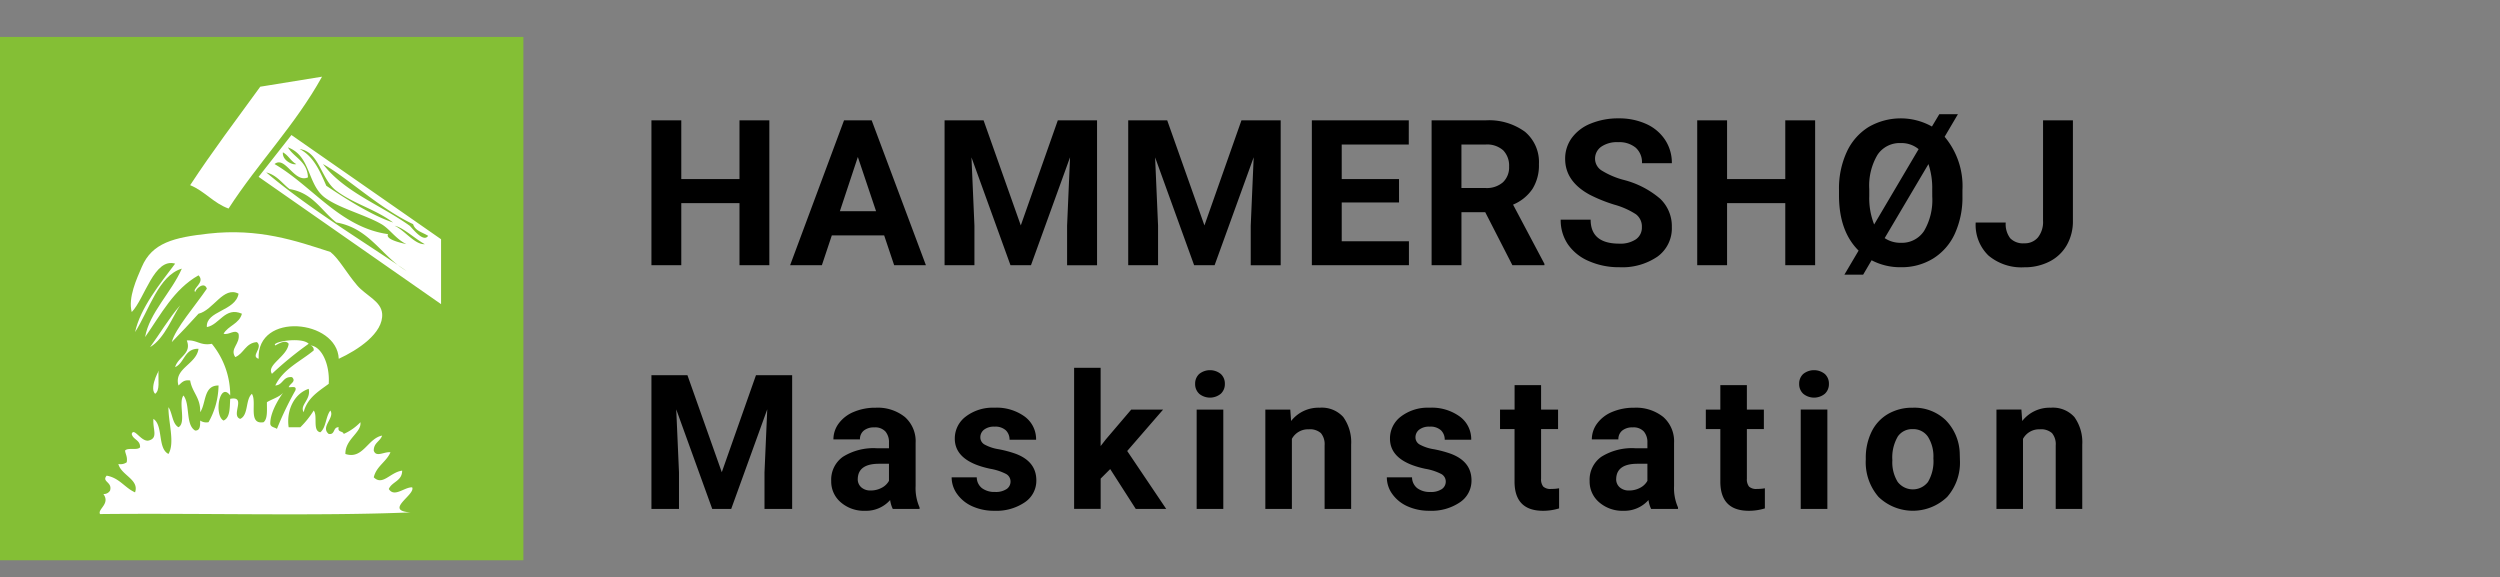
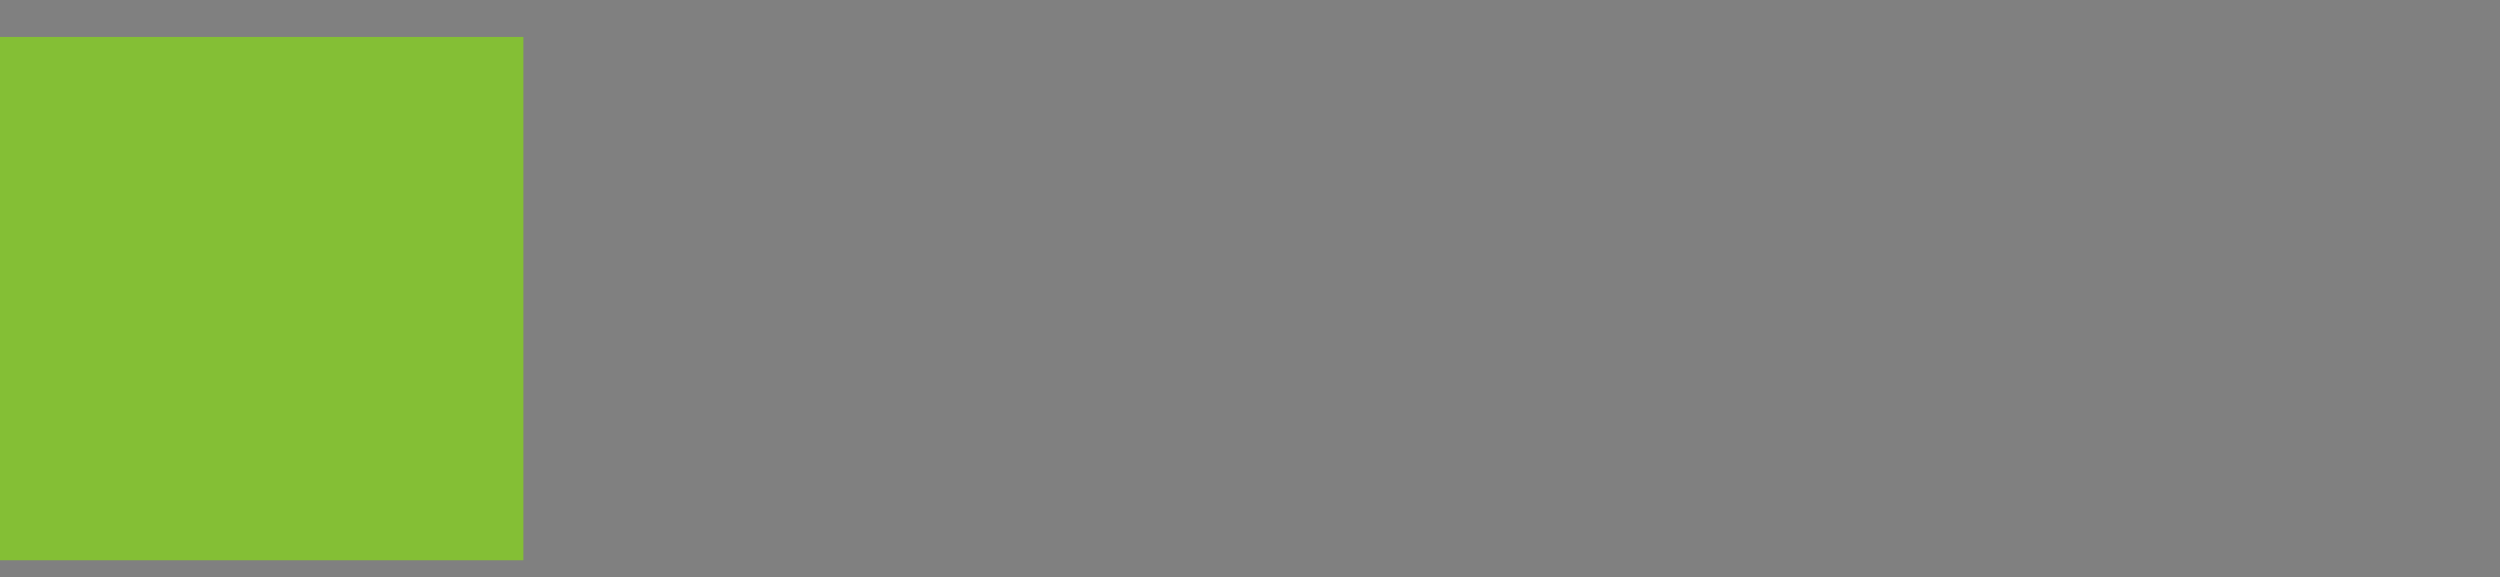
<svg xmlns="http://www.w3.org/2000/svg" id="Component_13_1" data-name="Component 13 – 1" width="338.502" height="78.161" viewBox="0 0 338.502 78.161">
  <rect x="0" y="0" width="338.502" height="78.161" fill="#808080" stroke="none" />
  <defs>
    <clipPath id="clip-path">
-       <path id="Path_75328" data-name="Path 75328" d="M0,0H338.5V-78.161H0Z" fill="none" />
-     </clipPath>
+       </clipPath>
  </defs>
  <path id="Path_75318" data-name="Path 75318" d="M0-2.3H70.866V-73.161H0Z" transform="translate(0 78.161)" fill="#84bf35" />
  <g id="Group_15305" data-name="Group 15305" transform="translate(0 78.161)" clip-path="url(#clip-path)">
    <g id="Group_15296" data-name="Group 15296" transform="translate(39.459 -59.878)">
      <path id="Path_75319" data-name="Path 75319" d="M0,0-4.444,5.662,20.261,22.9V14.108ZM6.08,7.545c2.349,1.775,5.335,2.514,7.682,4.3C10.818,10.867,7.151,8.5,4.721,6.868c-.864-2-1.729-4-3.616-4.973,2.713.38,2.839,4.04,4.975,5.65m-7.235-5.2C-.414,2.738-.086,3.54.653,3.929c-.426.192-1.928-.475-1.808-1.582M14.416,17.61C8.772,13.8,1.969,9.612-3.415,5.06c1.446.363,2.14,1.477,3.165,2.26,3.125.493,4.3,2.926,6.33,4.521,4,.7,5.69,3.712,8.336,5.769q.586.394,1.155.784a10.542,10.542,0,0,1-1.155-.784m-1.332-4.189C6.61,12.506,2.858,6.931-2.285,3.929-.814,2.76.368,6.555,2.236,5.737,2.163,3.55.367,3.086-.476,1.67,2.658,2.842,2.121,6.642,4.5,8.451c1.9,1.443,5.522,2.357,7.684,3.614,1.144.667,1.934,2,3.391,2.714-.225-.068-2.954-.579-2.487-1.358m.9-1.13c1.091.194,2.755,1.766,4.07,2.488-1.365.078-2.681-1.839-4.07-2.488m2.034,0c-3.9-2.8-8.85-4.558-11.752-8.362,3.207,1.77,7.779,6.081,12.206,8.136.277.927,1.3,1.115,2.033,1.583-.594.913-1.937-.775-2.487-1.357" fill="#fff" />
    </g>
    <g id="Group_15297" data-name="Group 15297" transform="translate(43.604 -67.778)">
-       <path id="Path_75320" data-name="Path 75320" d="M0,0C-3.625,6.548-8.666,11.676-12.657,17.855c-2.048-.737-3.218-2.356-5.2-3.164,3.014-4.594,6.29-8.927,9.492-13.334" fill="#fff" />
-     </g>
+       </g>
    <g id="Group_15298" data-name="Group 15298" transform="translate(28.009 -39.074)">
      <path id="Path_75321" data-name="Path 75321" d="M0,0C-.329-.988-1.422-.085-1.581.452-2.065.015-.164-.855-1.13-1.808c-3.329,1.87-5.095,5.3-7.232,8.363C-7.8,3.279-4.785.49-3.39-2.713c-3.149.928-4.44,5.651-6.329,8.59.712-3.283,3.387-6.558,5.425-9.268-2.845-.828-4.114,4.733-5.877,6.556-.522-1.95.678-4.512,1.357-6.1,1.4-3.289,4.357-4,9.042-4.521,6.8-.759,11.779.949,16.5,2.487,1.169.92,2.167,2.824,3.617,4.518,1.184,1.388,3.265,2.137,3.39,3.844.19,2.639-3.323,4.926-5.876,6.1-.221-5.328-11.123-6.4-10.849,0C5.847,9.139,7.671,8,6.78,7.233c-1.548.109-1.759,1.554-2.937,2.034-.781-1.185.719-1.765.45-3.165-.489-.692-1.271.218-2.032,0C2.891,5,4.387,4.764,4.747,3.391,2.465,2.393,1.723,4.885,0,5.2-.162,2.983,3.875,3.063,4.293.679,2.247-.4.867,2.93-1.13,3.391Q-2.9,5.353-4.748,7.233C-4.319,5.463-1.492,2.21,0,0" fill="#fff" />
    </g>
    <g id="Group_15299" data-name="Group 15299" transform="translate(24.392 -36.815)">
      <path id="Path_75322" data-name="Path 75322" d="M0,0C-.957,1.382-2.115,4.515-4.067,5.651-2.7,3.781-1.511,1.73,0,0" fill="#fff" />
    </g>
    <g id="Group_15300" data-name="Group 15300" transform="translate(29.591 -25.964)">
      <path id="Path_75323" data-name="Path 75323" d="M0,0C-2.063-.026-1.656,2.412-2.487,3.616-2.408,1.654-3.58.943-3.843-.678-4.732-.816-5.016-.346-5.425,0-6.092-2.325-3-2.85-2.712-4.973c-1.926-.043-1.867,1.9-3.165,2.486C-5.5-3.88-3.588-4.3-4.3-6.1c1.385-.1,1.819.744,3.392.454a11.028,11.028,0,0,1,2.487,7C.141-.623-.648,4.055.678,4.746c.9-.383.83-1.732.9-2.939,2.289-.446.012,2.271,1.356,2.712,1.146-.511.687-2.627,1.58-3.39.728,1.082-.593,4.21,1.584,3.842.577-.476.441-1.667.452-2.712C7.3,1.8,8.278,1.573,8.814.9,8.683,1.038,6.957,3.386,7.007,5.2c.063.463.6.448.9.676A42.952,42.952,0,0,1,10.4.677c.23-.678-.5-.4-.9-.452.164-.5,1.06-.75.451-1.355C8.687-1.261,8.755-.06,7.684,0c1.07-2.246,3.389-3.241,5.2-4.746a.62.62,0,0,0-.451-.679c1.543.116,2.662,2.609,2.485,5.2C13.529.8,12.012,1.69,11.526,3.616c-.584-.969,1.022-1.684.679-3.164-1.977.657-3.041,2.925-2.712,5.2h1.581a12.022,12.022,0,0,0,1.809-2.261c.581.7-.2,2.765.9,2.941.792-.639.722-2.14,1.356-2.941.639.989-1.384,2.216-.226,3.167.909.156.554-.952,1.356-.906-.2.726.585.469.678.906A7.03,7.03,0,0,0,19.21,4.971c.189,1.4-2.084,2.285-2.033,4.3,2.378.792,3.008-2.113,4.972-2.488-.263.794-1.143.967-1.131,2.035.313.971,1.44.1,2.261.225-.569,1.314-1.9,1.869-2.261,3.391,1.213,1.19,2.2-.684,3.843-.906,0,1.433-1.385,1.48-1.808,2.489.76,1.189,2.11-.276,3.164-.226.494,1-3.914,3.152-.226,3.389-12.525.523-28.263.08-42.038.227-.371-.661,1.435-1.389.452-2.712a.992.992,0,0,0,.9-.455c.376-1.187-1.178-1.191-.453-2.031,1.73.3,2.435,1.634,3.843,2.26.605-1.739-1.892-2.324-2.259-3.844a1.454,1.454,0,0,0,1.13-.226c.131-.734-.153-1.049-.226-1.581.367-.464,1.668.01,2.034-.451.036-1.017-.953-1.008-1.131-1.808.3-.939,1.26,1.068,2.261.9,1.386-.325.557-1.54.678-2.94,1.359.9.532,3.989,2.035,4.748.9-1.477-.026-4.3,0-6.33.553.8.5,2.218,1.355,2.712,1.083-.574-.046-3.361.678-4.294C-3.814,2.533-4.5,5.323-3.164,6.1c.7.02.672-.683.677-1.357a1.47,1.47,0,0,0,1.132.225A10.345,10.345,0,0,0,0,0" fill="#fff" />
    </g>
    <g id="Group_15301" data-name="Group 15301" transform="translate(41.796 -31.613)">
      <path id="Path_75324" data-name="Path 75324" d="M0,0A47.352,47.352,0,0,0-4.974,4.067c-.8-1.2,2.093-2.358,2.262-4.067-.43-.632-1.448.041-1.809.224C-5.135-.242-.984-.992,0,0" fill="#fff" />
    </g>
    <g id="Group_15302" data-name="Group 15302" transform="translate(21.003 -24.835)">
      <path id="Path_75325" data-name="Path 75325" d="M0,0C-.924-.879.91-3.964.452-2.94.405-1.855.676-.453,0,0" fill="#fff" />
    </g>
    <g id="Group_15303" data-name="Group 15303" transform="translate(104.17 -61.865)">
-       <path id="Path_75326" data-name="Path 75326" d="M0,0H-4.042V7.949h-7.881V0h-4.042V19.616h4.042V11.209h7.881v8.407H0ZM16.9,19.616h4.3L13.857,0H10.112l-7.3,19.616h4.3l1.347-4.041h7.087ZM11.984,4.958,14.45,12.3h-4.9ZM23.726,0V19.616h4.042V14.254l-.4-9.242,5.281,14.6h2.776L40.715,5l-.4,9.256v5.362h4.056V0H39.058L34.046,14.227,29.008,0ZM48.591,0V19.616h4.041V14.254l-.4-9.242,5.282,14.6h2.775L65.58,5l-.4,9.256v5.362h4.055V0H63.923L58.911,14.227,53.872,0ZM85.257,7.949H77.5V3.274h9.08V0H73.455V19.616H86.6V16.37H77.5V11.115h7.76ZM100.61,19.616h4.338v-.188L100.7,11.411a5.914,5.914,0,0,0,2.634-2.135,6.039,6.039,0,0,0,.869-3.348,5.35,5.35,0,0,0-1.886-4.379A8.246,8.246,0,0,0,96.959,0H89.67V19.616h4.042V12.435h3.22Zm-6.9-16.342h3.247a3.276,3.276,0,0,1,2.418.795,2.964,2.964,0,0,1,.788,2.182,2.769,2.769,0,0,1-.835,2.136,3.341,3.341,0,0,1-2.358.775h-3.26Zm23.624,12.833a3.778,3.778,0,0,1-2.25.586q-3.879,0-3.88-3.247h-4.055a5.808,5.808,0,0,0,.977,3.341,6.517,6.517,0,0,0,2.836,2.27,10,10,0,0,0,4.122.829,8.441,8.441,0,0,0,5.188-1.448,4.723,4.723,0,0,0,1.926-3.995,5.123,5.123,0,0,0-1.576-3.826A12.257,12.257,0,0,0,115.6,8.043a10.9,10.9,0,0,1-2.836-1.212,1.893,1.893,0,0,1-.963-1.6,1.976,1.976,0,0,1,.822-1.65,3.726,3.726,0,0,1,2.3-.626,3.492,3.492,0,0,1,2.385.747,2.648,2.648,0,0,1,.848,2.1H122.2a5.624,5.624,0,0,0-.909-3.152A5.97,5.97,0,0,0,118.738.492a8.812,8.812,0,0,0-3.746-.761,9.683,9.683,0,0,0-3.765.7,5.839,5.839,0,0,0-2.574,1.947,4.739,4.739,0,0,0-.9,2.836q0,3.058,3.342,4.864a20.572,20.572,0,0,0,3.327,1.34,10.576,10.576,0,0,1,2.91,1.294,2.074,2.074,0,0,1,.809,1.758,1.908,1.908,0,0,1-.809,1.637M141.6,0h-4.042V7.949h-7.882V0h-4.042V19.616h4.042V11.209h7.882v8.407H141.6Zm19.946,9.458a10.387,10.387,0,0,0-2.411-7.235l1.8-3.058h-2.519l-1,1.67a8.655,8.655,0,0,0-8.589.074,7.779,7.779,0,0,0-2.951,3.382,11.785,11.785,0,0,0-1.044,5.1v.768q0,4.849,2.654,7.477l-1.926,3.26H148.1l1.146-1.953a8.293,8.293,0,0,0,3.974.943,8.1,8.1,0,0,0,4.372-1.186,7.7,7.7,0,0,0,2.93-3.368,11.835,11.835,0,0,0,1.024-5.079ZM148.931,9.3a8.154,8.154,0,0,1,1.118-4.641,3.6,3.6,0,0,1,3.139-1.583,3.653,3.653,0,0,1,2.425.822l-6.022,10.2a9.7,9.7,0,0,1-.66-3.84Zm8.528,1.024a8.269,8.269,0,0,1-1.111,4.655,3.579,3.579,0,0,1-3.133,1.6,3.841,3.841,0,0,1-2.2-.634l5.928-10.023a10.2,10.2,0,0,1,.512,3.449Zm15,3.261a3.358,3.358,0,0,1-.687,2.263,2.315,2.315,0,0,1-1.846.8,2.427,2.427,0,0,1-1.913-.687,3.156,3.156,0,0,1-.606-2.129H163.34a5.754,5.754,0,0,0,1.738,4.48,6.944,6.944,0,0,0,4.85,1.583,7.3,7.3,0,0,0,3.409-.782,5.619,5.619,0,0,0,2.338-2.216,6.5,6.5,0,0,0,.828-3.307V0h-4.042Z" />
-     </g>
+       </g>
    <g id="Group_15304" data-name="Group 15304" transform="translate(88.205 -27.356)">
      <path id="Path_75327" data-name="Path 75327" d="M0,0V18.107H3.731V13.158L3.358,4.626,8.233,18.107H10.8L15.682,4.614l-.373,8.544v4.949h3.744V0h-4.9L9.526,13.133,4.875,0ZM36.306,18.107V17.9a6.419,6.419,0,0,1-.535-2.9V9.166a4.373,4.373,0,0,0-1.462-3.514A5.872,5.872,0,0,0,30.361,4.4a7.436,7.436,0,0,0-2.96.566,4.778,4.778,0,0,0-2.04,1.561,3.612,3.612,0,0,0-.721,2.164h3.594A1.478,1.478,0,0,1,28.75,7.5a2.143,2.143,0,0,1,1.424-.435,1.881,1.881,0,0,1,1.511.56,2.217,2.217,0,0,1,.479,1.492v.771H30.51a7.821,7.821,0,0,0-4.583,1.157,3.8,3.8,0,0,0-1.585,3.283,3.68,3.68,0,0,0,1.3,2.885,4.778,4.778,0,0,0,3.277,1.144,4.348,4.348,0,0,0,3.4-1.455,3.99,3.99,0,0,0,.361,1.206Zm-7.9-2.935a1.438,1.438,0,0,1-.472-1.106l.012-.212q.174-1.865,2.873-1.865h1.343V14.3a2.326,2.326,0,0,1-1,.951,3.085,3.085,0,0,1-1.467.355,1.834,1.834,0,0,1-1.294-.436m19.685.243a2.606,2.606,0,0,1-1.561.392,2.81,2.81,0,0,1-1.766-.51,1.874,1.874,0,0,1-.709-1.468H40.649A3.841,3.841,0,0,0,41.4,16.1a5.029,5.029,0,0,0,2.058,1.654,7.112,7.112,0,0,0,3,.6,6.809,6.809,0,0,0,4.079-1.138,3.509,3.509,0,0,0,1.58-2.978q0-2.574-2.848-3.619a15.549,15.549,0,0,0-2.264-.6A5.837,5.837,0,0,1,45.1,9.383a1.108,1.108,0,0,1-.566-.964,1.294,1.294,0,0,1,.5-1.044,2.147,2.147,0,0,1,1.4-.411,2.106,2.106,0,0,1,1.555.5,1.742,1.742,0,0,1,.5,1.275h3.594a3.8,3.8,0,0,0-1.535-3.134,6.456,6.456,0,0,0-4.1-1.207,6,6,0,0,0-3.887,1.2,3.7,3.7,0,0,0-1.486,2.991q0,3.072,4.8,4.079a7.412,7.412,0,0,1,2.095.678,1.159,1.159,0,0,1,.653,1.038,1.219,1.219,0,0,1-.528,1.026m17.482,2.692H69.7L64.419,10.26l4.863-5.609H64.966L61.521,8.693l-.7.9V-1H57.231v19.1h3.594V14l1.293-1.293ZM77.431,4.651H73.824V18.107h3.607ZM74.166,2.512a2.307,2.307,0,0,0,2.923,0,1.764,1.764,0,0,0,.553-1.343A1.761,1.761,0,0,0,77.1-.162a2.332,2.332,0,0,0-2.941,0,1.77,1.77,0,0,0-.541,1.331,1.764,1.764,0,0,0,.553,1.343m8.952,2.139V18.107h3.594V8.618a2.473,2.473,0,0,1,2.276-1.293,2.228,2.228,0,0,1,1.654.516,2.335,2.335,0,0,1,.5,1.66v8.606h3.594V9.414a5.857,5.857,0,0,0-1.069-3.755A3.9,3.9,0,0,0,90.48,4.4a4.7,4.7,0,0,0-3.868,1.8L86.5,4.651Zm23.9,10.764a2.606,2.606,0,0,1-1.561.392,2.812,2.812,0,0,1-1.766-.51,1.877,1.877,0,0,1-.709-1.468H99.575a3.84,3.84,0,0,0,.746,2.27,5.029,5.029,0,0,0,2.058,1.654,7.12,7.12,0,0,0,3,.6,6.811,6.811,0,0,0,4.079-1.138,3.508,3.508,0,0,0,1.579-2.978q0-2.574-2.848-3.619a15.532,15.532,0,0,0-2.263-.6,5.819,5.819,0,0,1-1.909-.635,1.106,1.106,0,0,1-.566-.964,1.3,1.3,0,0,1,.5-1.044,2.15,2.15,0,0,1,1.406-.411,2.1,2.1,0,0,1,1.554.5,1.739,1.739,0,0,1,.5,1.275H111a3.8,3.8,0,0,0-1.536-3.134,6.454,6.454,0,0,0-4.1-1.207,5.993,5.993,0,0,0-3.886,1.2A3.7,3.7,0,0,0,100,8.594q0,3.072,4.8,4.079a7.421,7.421,0,0,1,2.1.678,1.159,1.159,0,0,1,.653,1.038,1.22,1.22,0,0,1-.529,1.026m9.847-14.072V4.651H114.9V7.288h1.965v7.25q.075,3.819,3.855,3.818a7.424,7.424,0,0,0,2.177-.323V15.309a5.743,5.743,0,0,1-1.057.087,1.435,1.435,0,0,1-1.095-.323,1.6,1.6,0,0,1-.286-1.07V7.288h2.3V4.651h-2.3V1.343Zm22.128,16.764V17.9a6.433,6.433,0,0,1-.535-2.9V9.166A4.375,4.375,0,0,0,137,5.652a5.877,5.877,0,0,0-3.949-1.25,7.44,7.44,0,0,0-2.96.566,4.774,4.774,0,0,0-2.039,1.561,3.613,3.613,0,0,0-.722,2.164h3.595a1.478,1.478,0,0,1,.516-1.194,2.141,2.141,0,0,1,1.424-.435,1.882,1.882,0,0,1,1.511.56,2.217,2.217,0,0,1,.479,1.492v.771H133.2a7.817,7.817,0,0,0-4.582,1.157,3.8,3.8,0,0,0-1.586,3.283,3.678,3.678,0,0,0,1.3,2.885,4.774,4.774,0,0,0,3.277,1.144A4.349,4.349,0,0,0,135,16.9a3.963,3.963,0,0,0,.36,1.206Zm-7.9-2.935a1.438,1.438,0,0,1-.473-1.106l.013-.212q.174-1.865,2.872-1.865h1.344V14.3a2.332,2.332,0,0,1-1,.951,3.089,3.089,0,0,1-1.468.355,1.832,1.832,0,0,1-1.293-.436M144.73,1.343V4.651h-1.965V7.288h1.965v7.25q.074,3.819,3.855,3.818a7.417,7.417,0,0,0,2.176-.323V15.309a5.736,5.736,0,0,1-1.057.087,1.433,1.433,0,0,1-1.094-.323,1.6,1.6,0,0,1-.286-1.07V7.288h2.3V4.651h-2.3V1.343Zm14.492,3.308h-3.607V18.107h3.607Zm-3.265-2.139a2.307,2.307,0,0,0,2.923,0,1.767,1.767,0,0,0,.553-1.343,1.764,1.764,0,0,0-.547-1.331,2.332,2.332,0,0,0-2.941,0,1.77,1.77,0,0,0-.541,1.331,1.764,1.764,0,0,0,.553,1.343m8.466,8.9a7.16,7.16,0,0,0,1.735,5.074,6.7,6.7,0,0,0,9.284-.006,7.036,7.036,0,0,0,1.729-4.969l-.025-.92a6.687,6.687,0,0,0-1.922-4.527A6.127,6.127,0,0,0,170.778,4.4a6.48,6.48,0,0,0-3.364.859,5.641,5.641,0,0,0-2.22,2.425,7.977,7.977,0,0,0-.771,3.569Zm4.316-3.089A2.347,2.347,0,0,1,170.778,7.3a2.386,2.386,0,0,1,2.065,1.034,4.981,4.981,0,0,1,.734,2.915,5.507,5.507,0,0,1-.734,3.207,2.59,2.59,0,0,1-4.1-.013,5.026,5.026,0,0,1-.721-2.933,5.6,5.6,0,0,1,.721-3.182m13.373-3.677V18.107h3.594V8.618a2.472,2.472,0,0,1,2.276-1.293,2.228,2.228,0,0,1,1.654.516,2.335,2.335,0,0,1,.5,1.66v8.606h3.594V9.414a5.863,5.863,0,0,0-1.069-3.755A3.9,3.9,0,0,0,189.474,4.4a4.7,4.7,0,0,0-3.868,1.8l-.112-1.555Z" />
    </g>
  </g>
</svg>